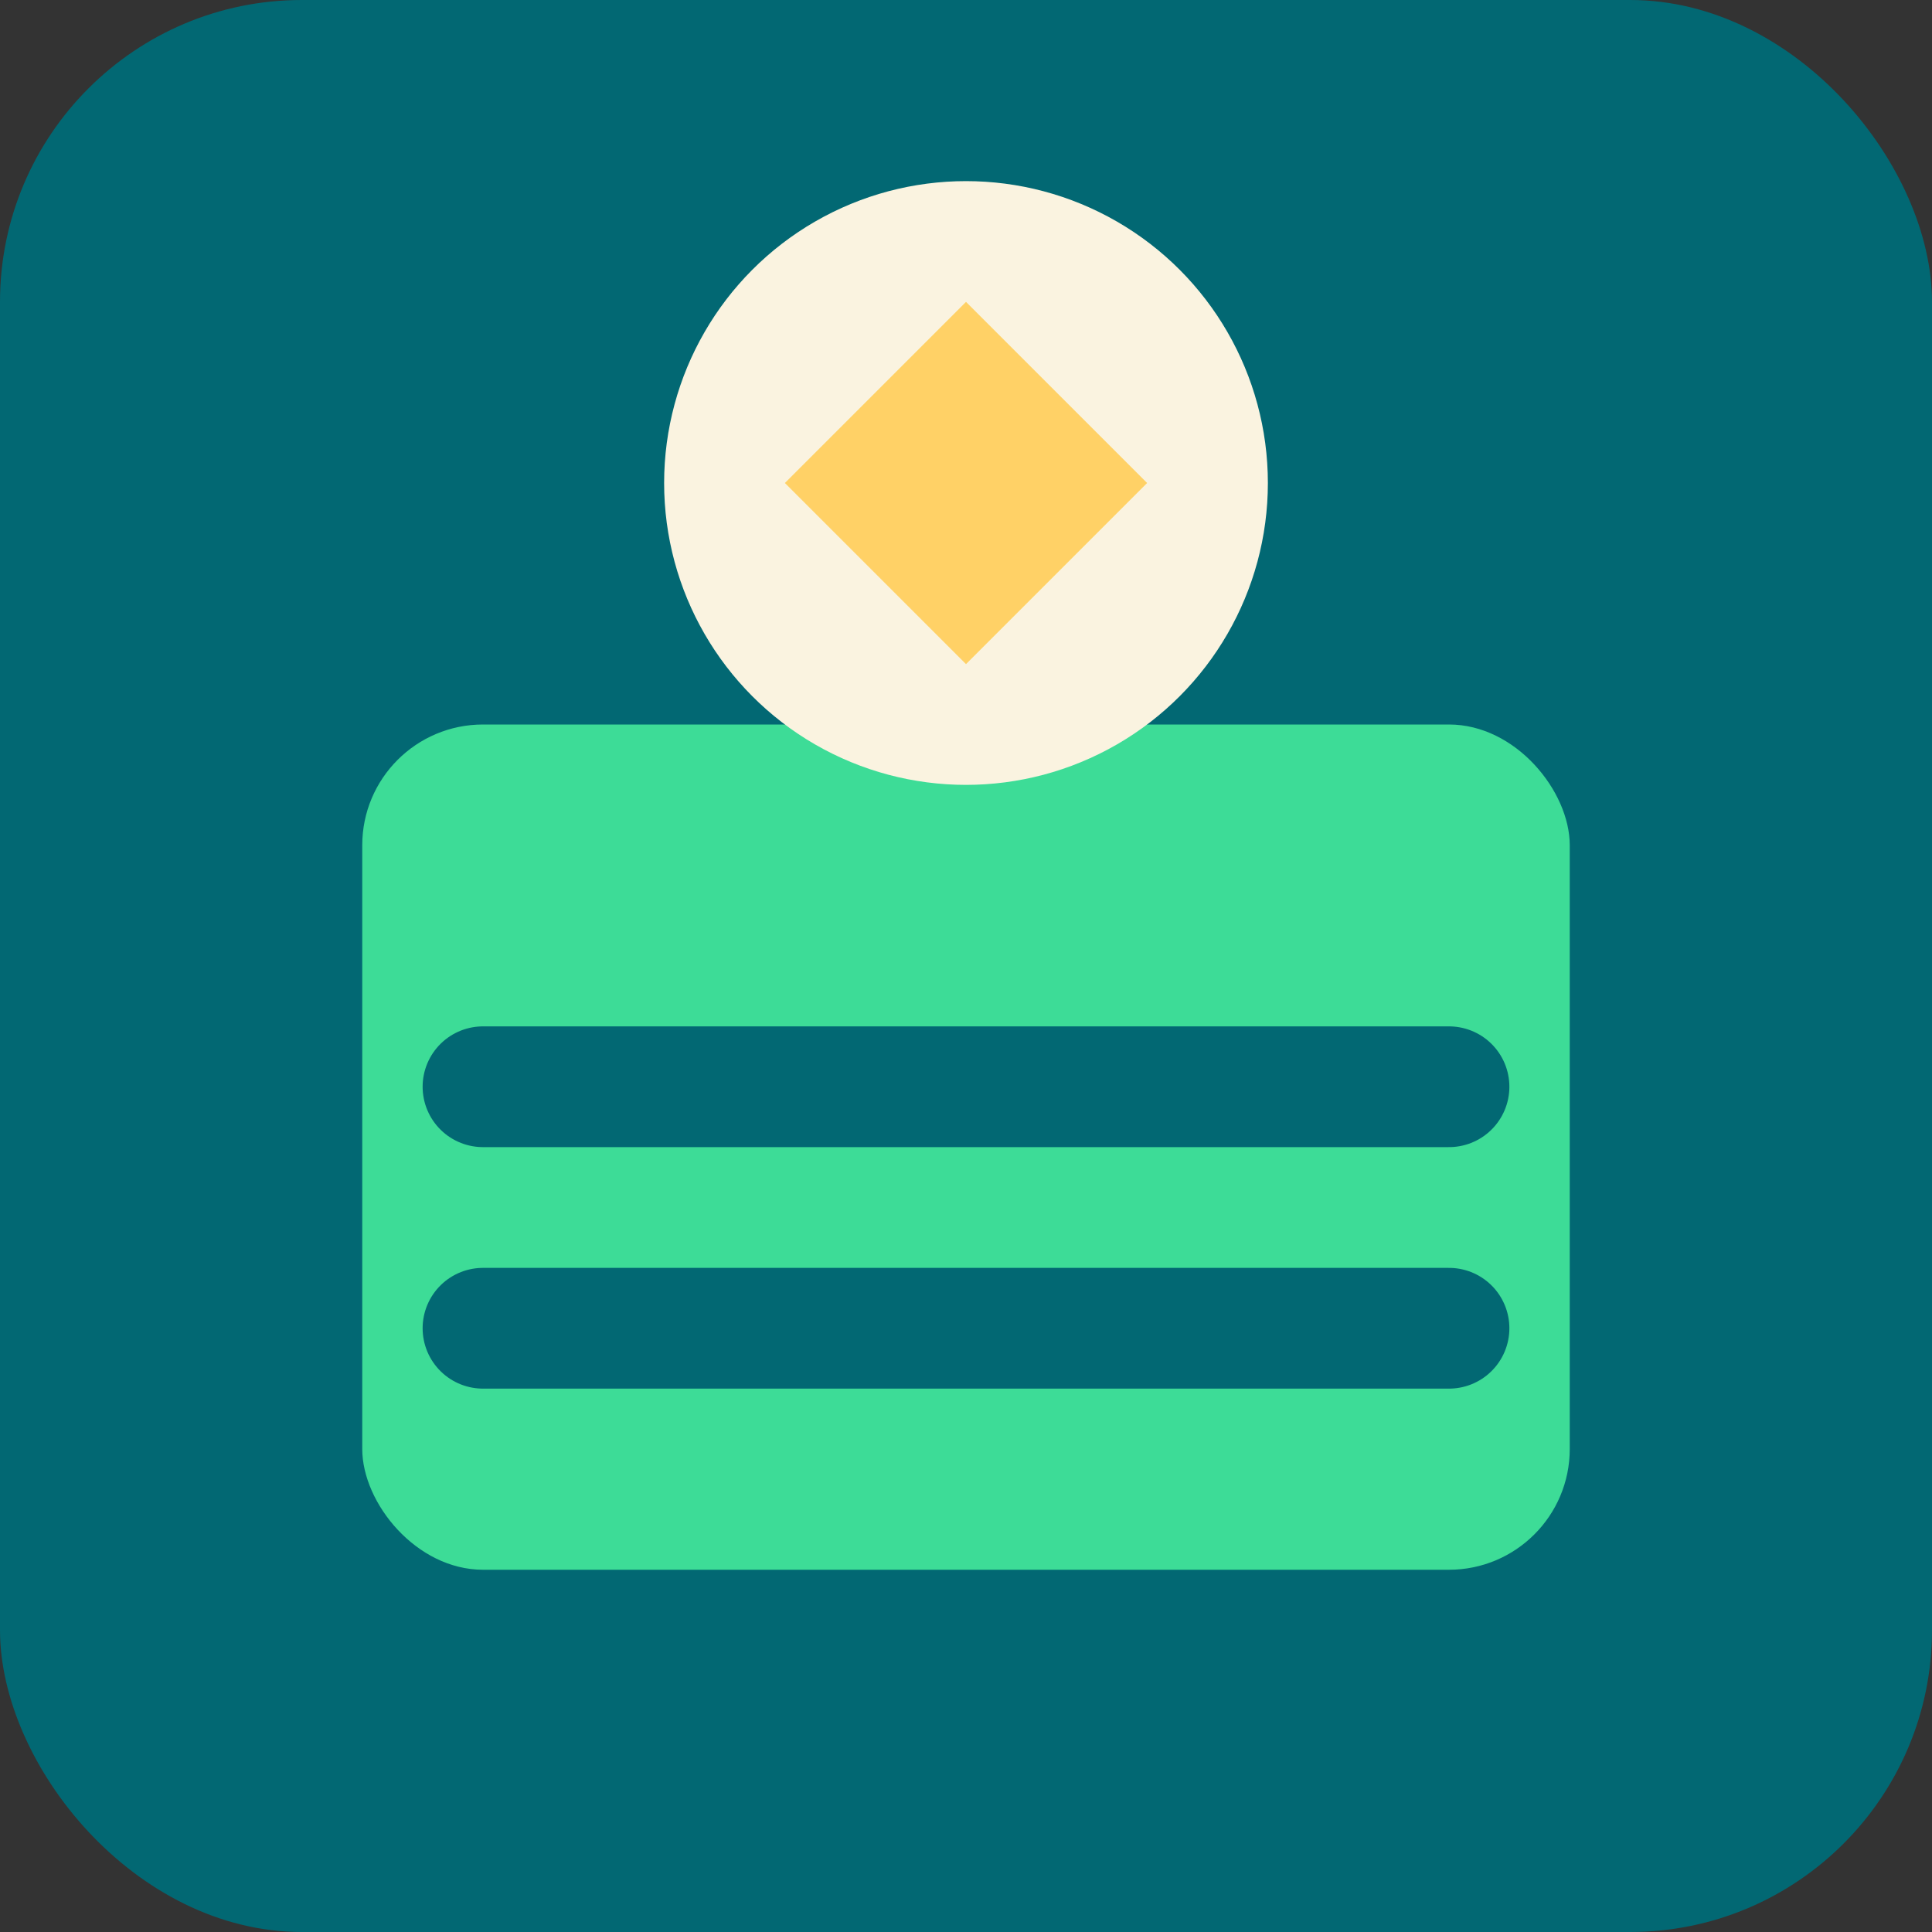
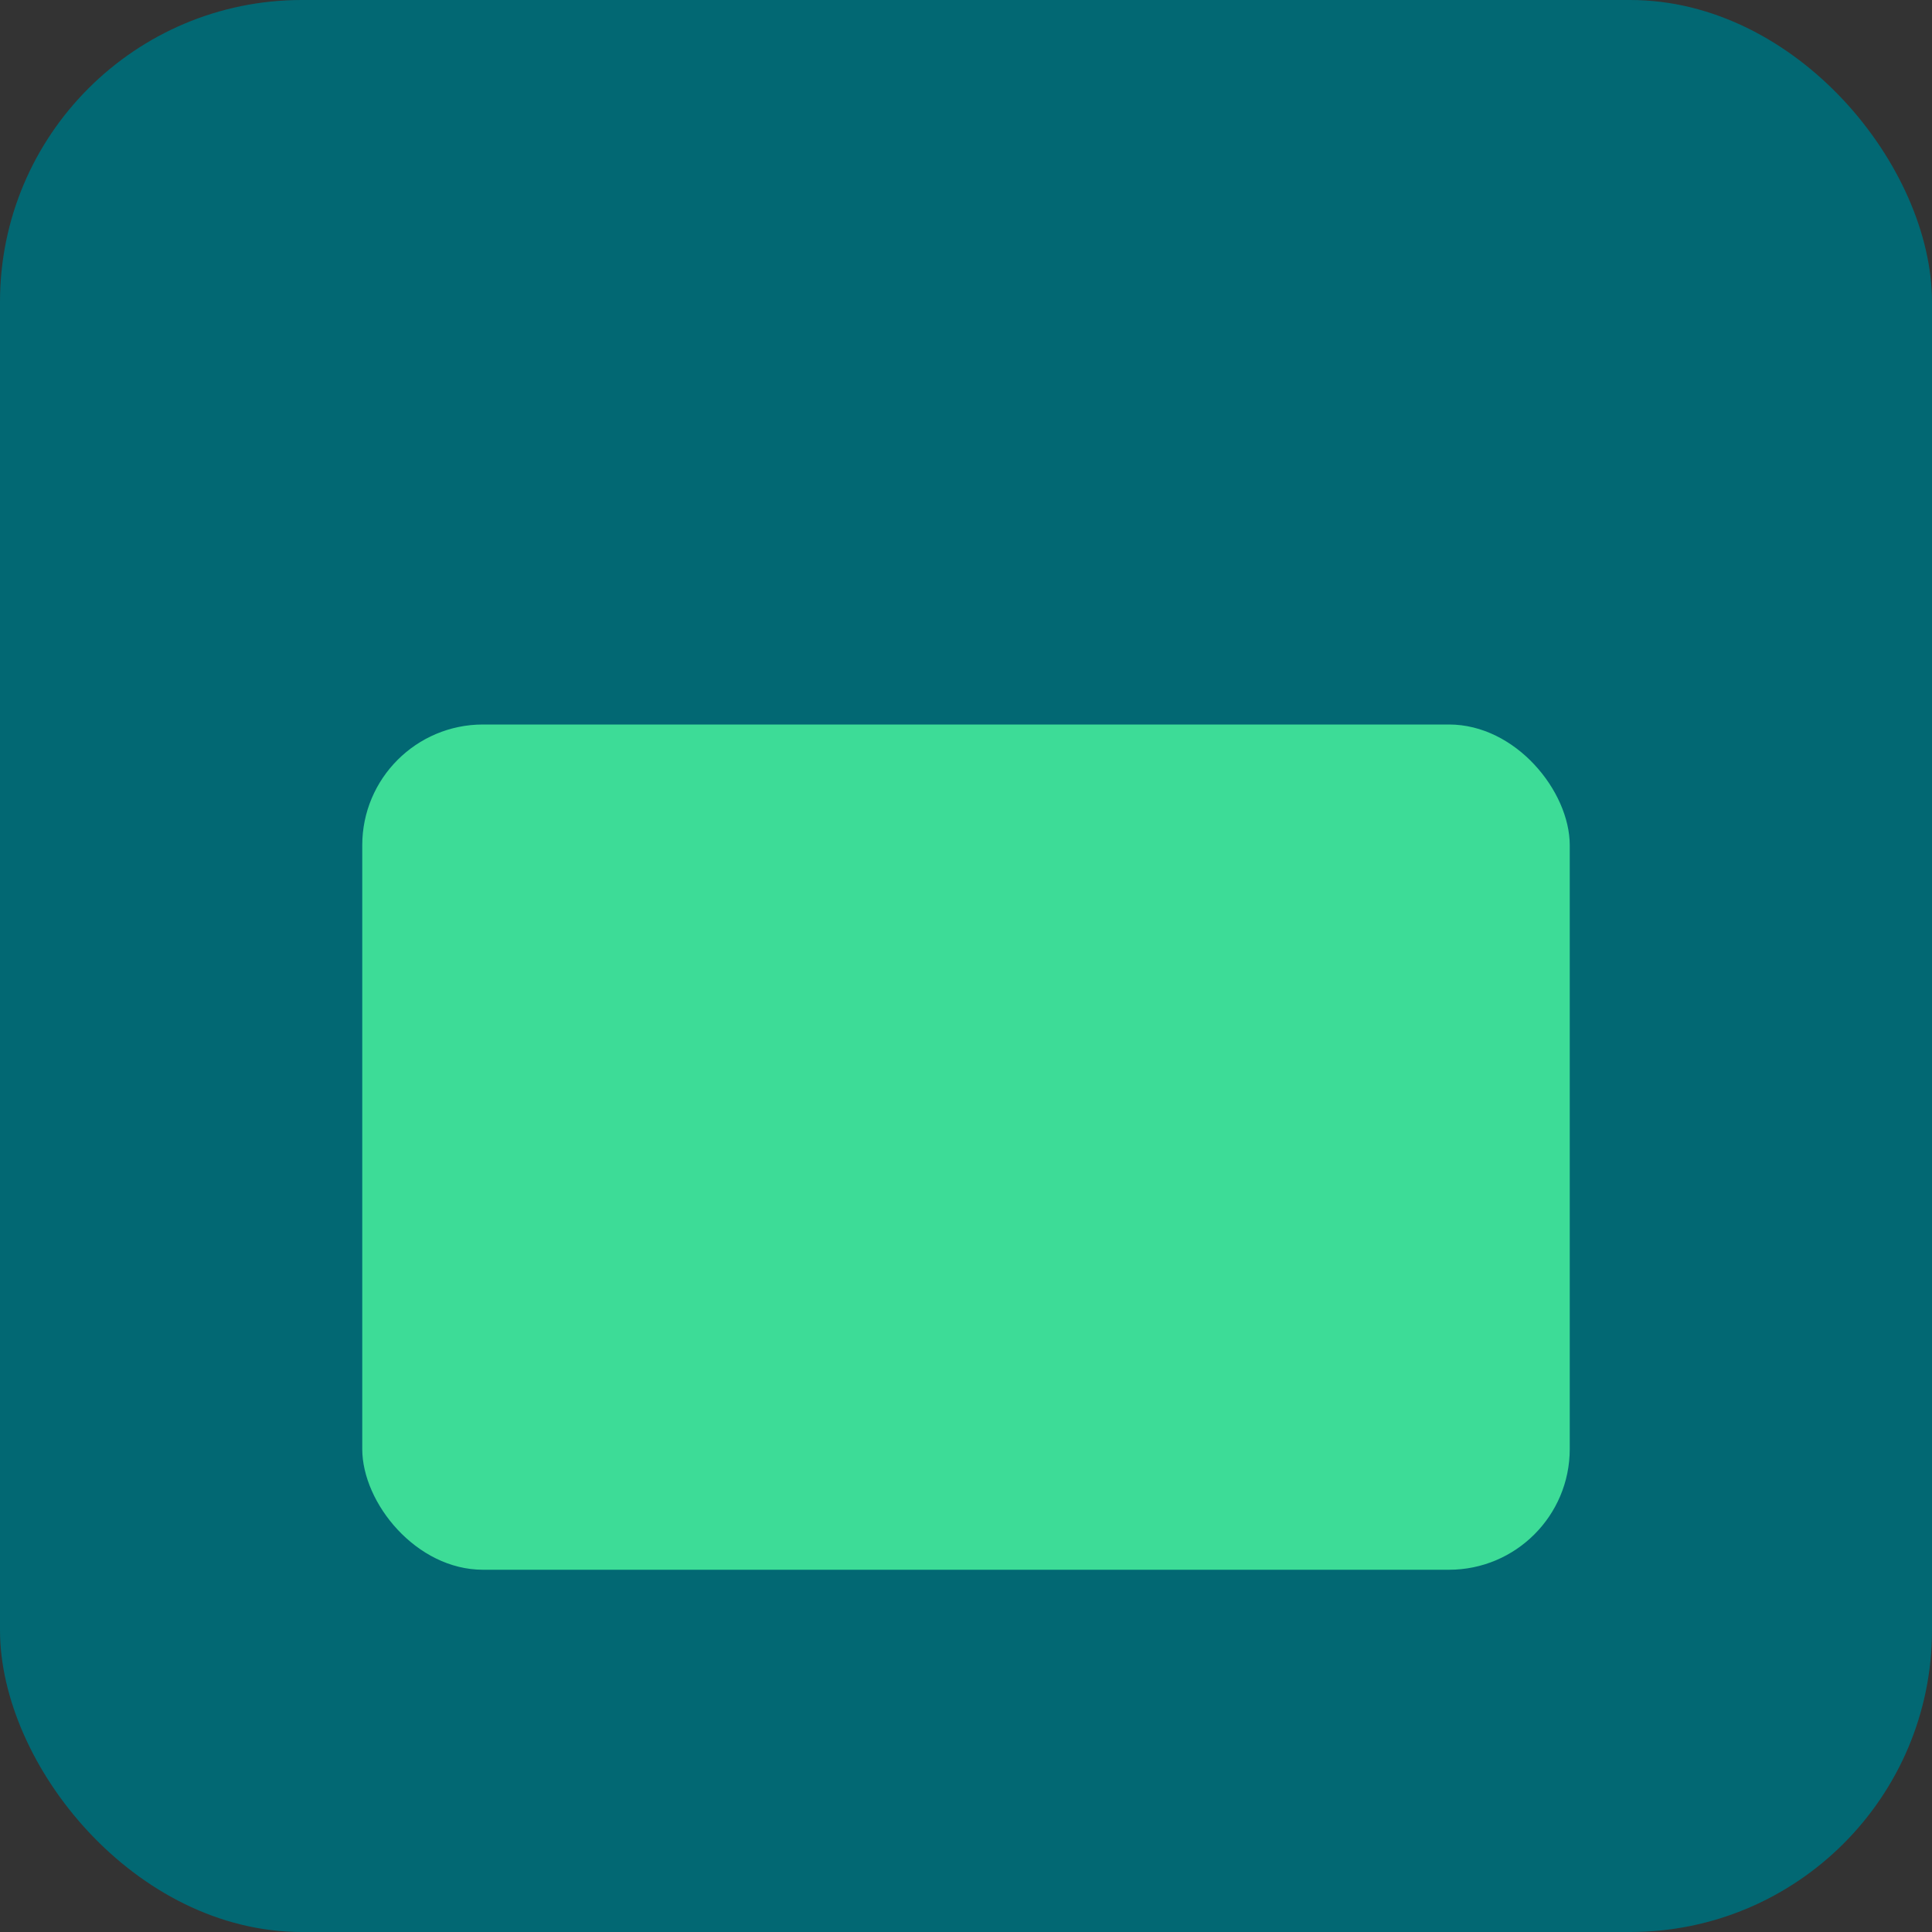
<svg xmlns="http://www.w3.org/2000/svg" width="32" height="32">
  <rect width="100%" height="100%" fill="#333333" stroke="none" />
  <rect x="0" y="0" width="32" height="32" rx="5" fill="#026873" />
  <rect x="6" y="12" width="20" height="14" rx="2" fill="#3DDC97" />
-   <path d="M8 18 L24 18 M8 22 L24 22" stroke="#026873" stroke-width="2" stroke-linecap="round" />
-   <circle cx="16" cy="8" r="5" fill="#FAF3E0" />
-   <path d="M13 8 L16 5 L19 8 L16 11 Z" fill="#FFD166" />
</svg>